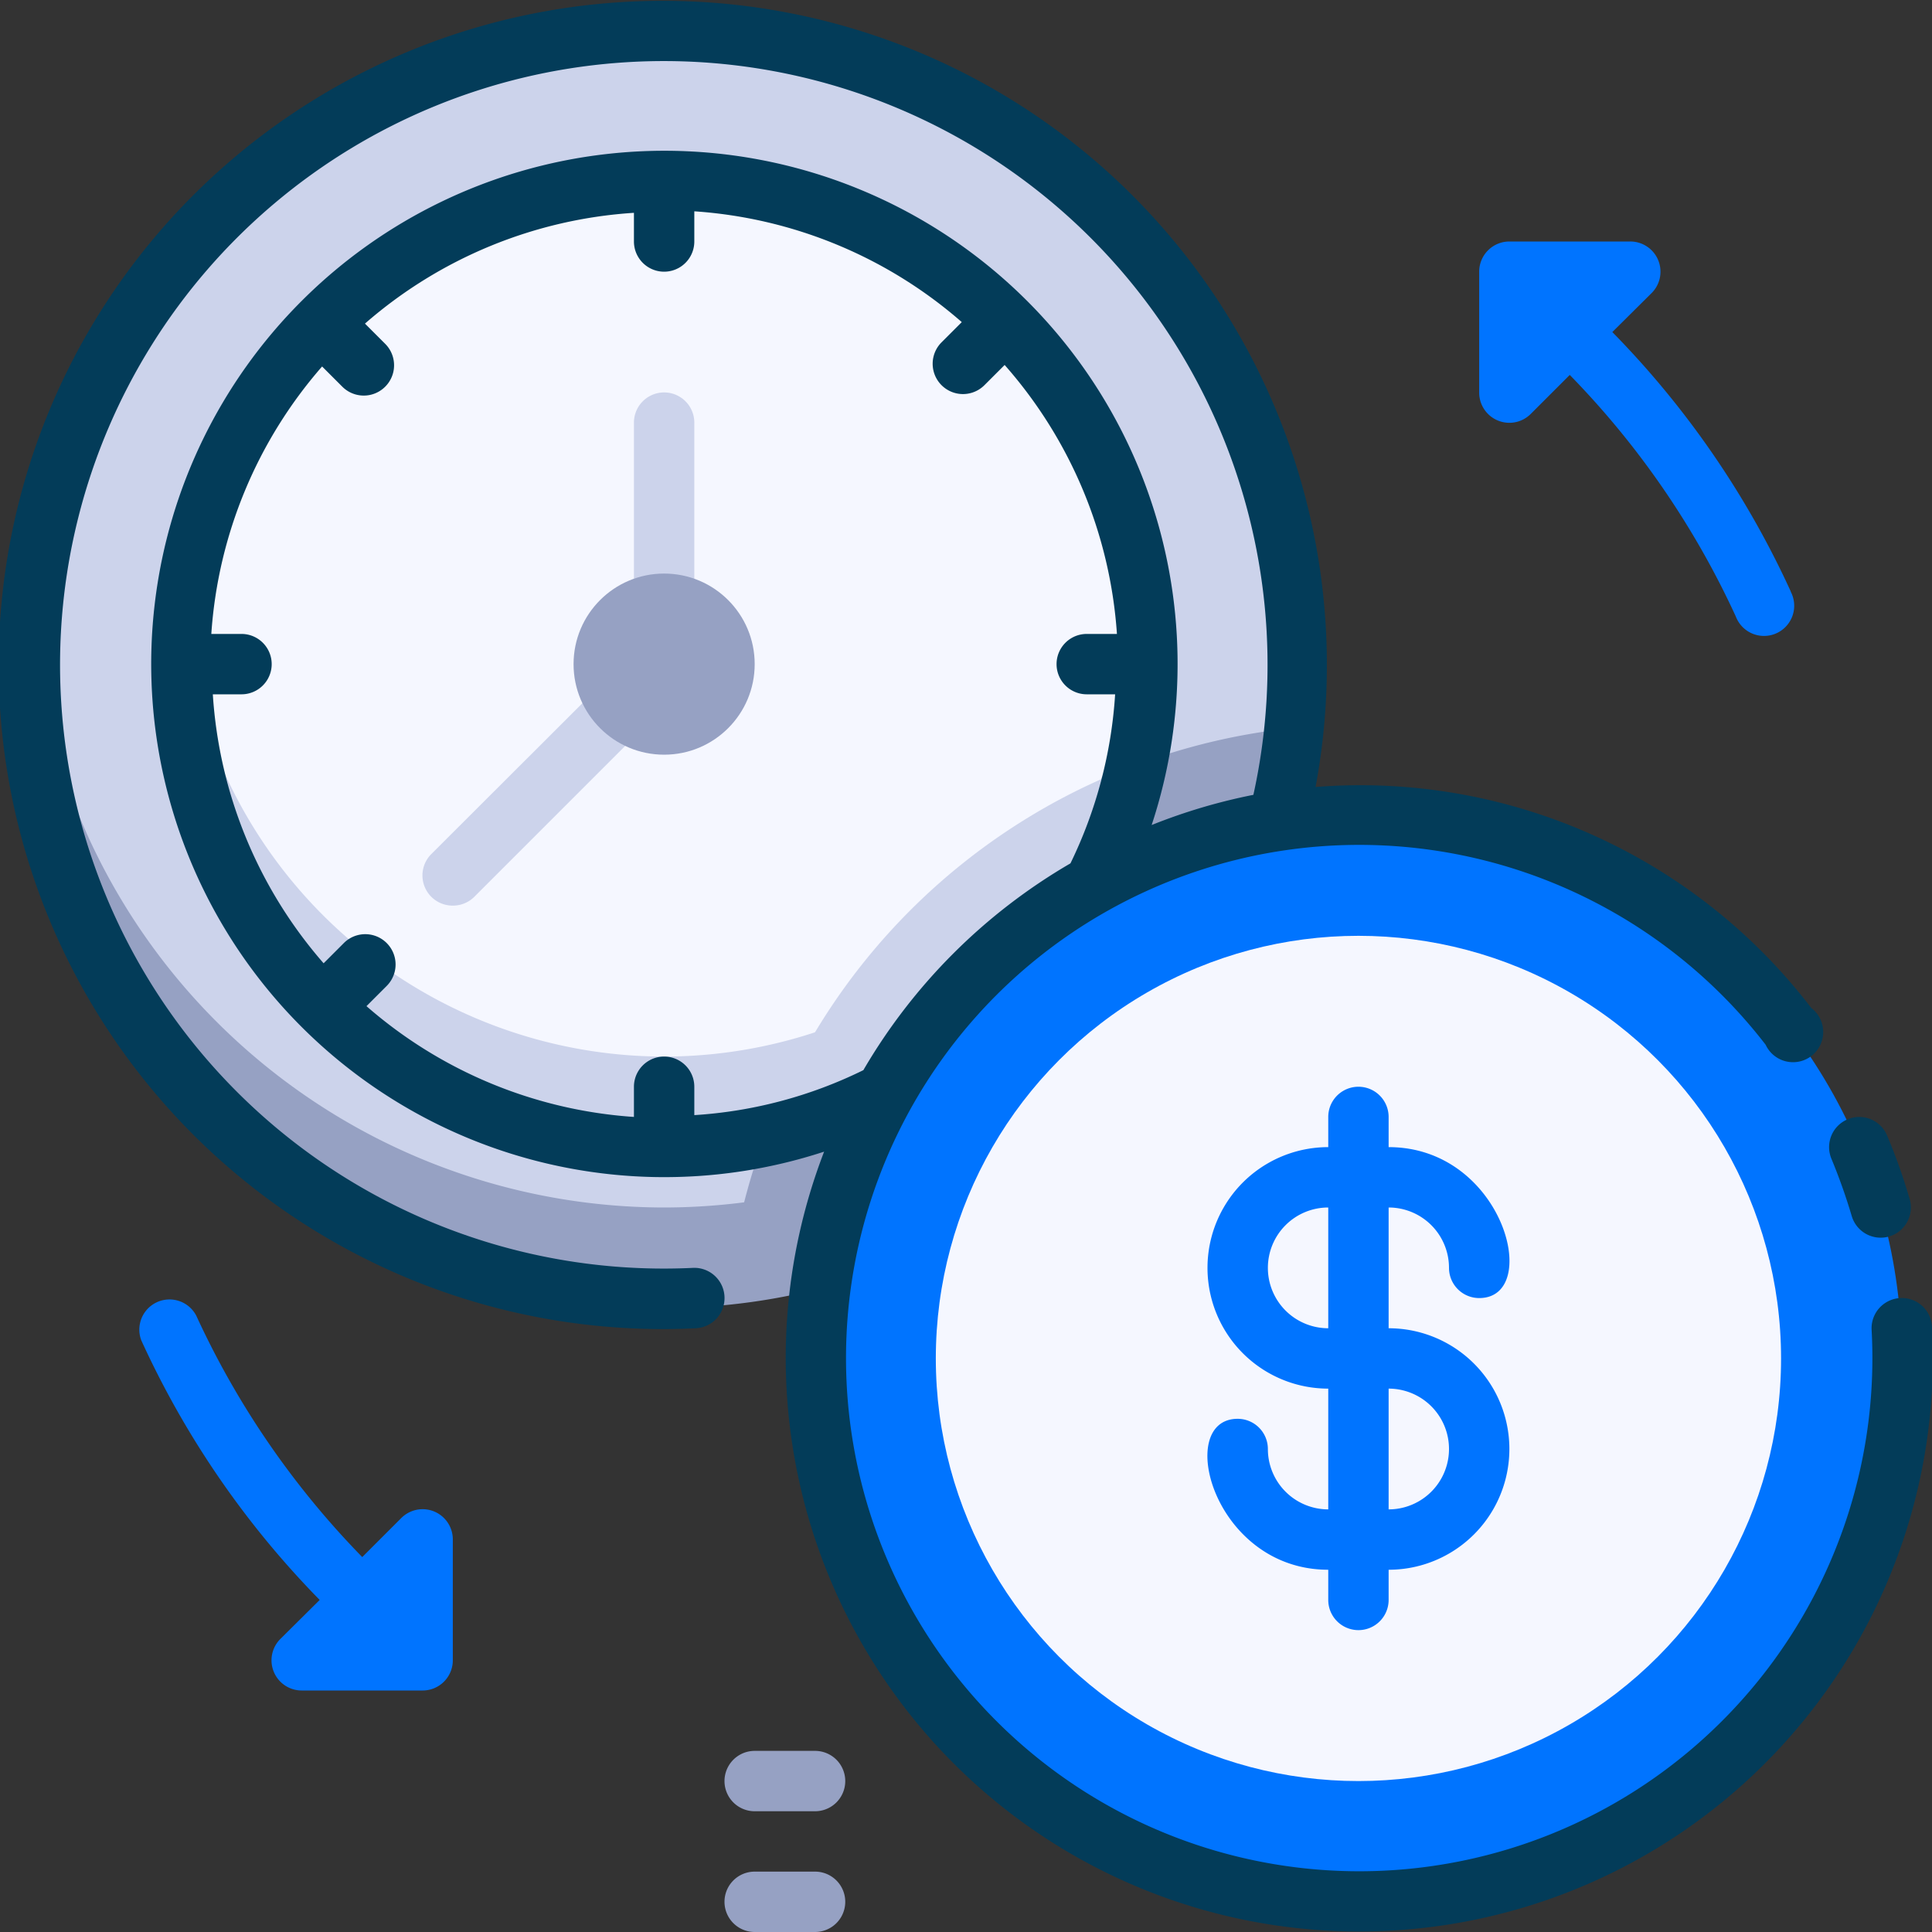
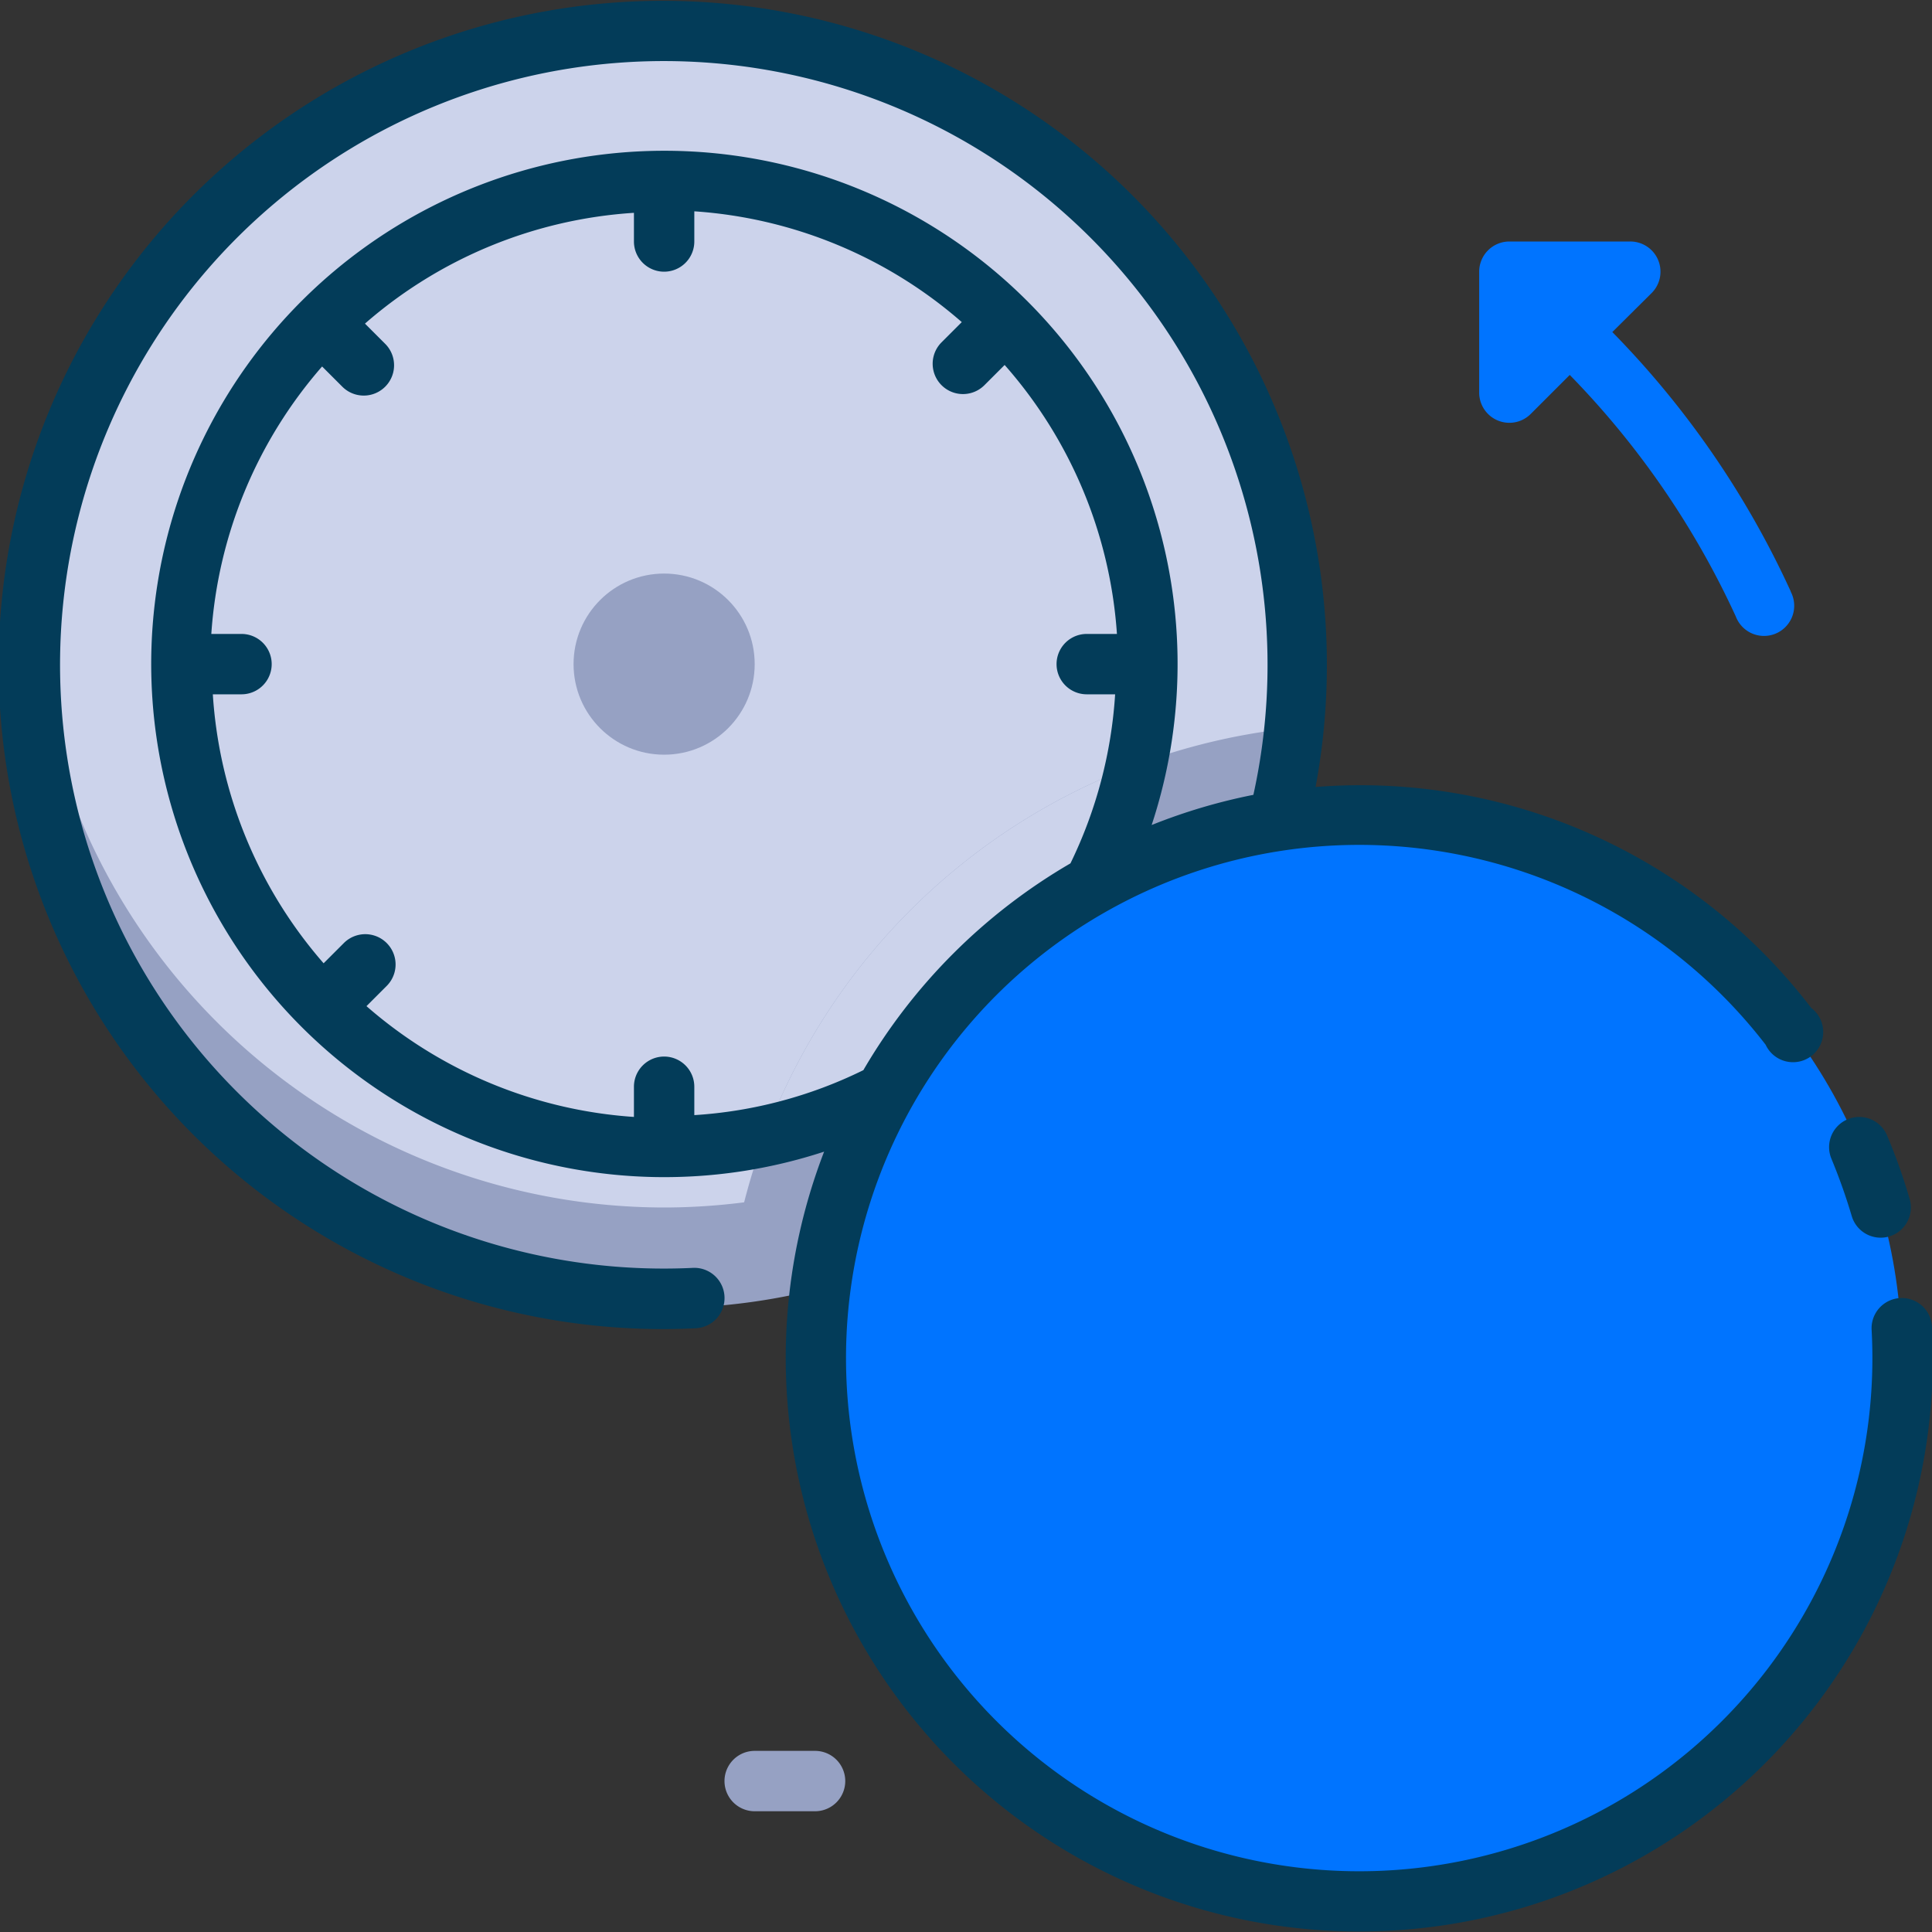
<svg xmlns="http://www.w3.org/2000/svg" height="512" viewBox="0 0 64 64" width="512">
  <rect x="0" y="0" width="64" height="64" fill="#333333" stroke="none" />
  <g id="_4._Time_is_money" data-name="4. Time is money">
    <path d="m43 22a21 21 0 1 1 -21-21 21 21 0 0 1 21 21z" fill="#ccd3eb" />
    <path d="m42.89 24.11a21 21 0 0 1 -18.78 18.78 21 21 0 0 1 18.78-18.78z" fill="#96a1c3" />
    <path d="m22 40a21 21 0 0 1 -20.92-19.5 21 21 0 1 0 41.84 0 21 21 0 0 1 -20.92 19.5z" fill="#96a1c3" />
-     <path d="m38 22a16 16 0 1 1 -16-16 16 16 0 0 1 16 16z" fill="#f5f7ff" />
    <g fill="#ccd3eb">
      <path d="m37.66 25.33a16 16 0 0 1 -12.33 12.33 21 21 0 0 1 12.33-12.33z" />
-       <path d="m22 35a16 16 0 0 1 -15.92-14.5 16 16 0 1 0 31.84 0 16 16 0 0 1 -15.92 14.5z" />
      <path d="m23 14a1 1 0 0 0 -2 0v7.59l-6.71 6.7a1 1 0 0 0 .71 1.71 1 1 0 0 0 .71-.29l7-7a1.05 1.05 0 0 0 .29-.71z" />
    </g>
    <circle cx="22" cy="22" fill="#96a1c3" r="3" />
    <circle cx="45" cy="45" fill="#0074ff" r="18" />
    <path d="m64 43.94a1 1 0 0 0 -2 .12 17 17 0 1 1 -3.51-9.45 1 1 0 1 0 1.51-1.22 18.81 18.81 0 0 0 -16.42-7.32 22 22 0 1 0 -20.53 17.93 1 1 0 0 0 -.1-2 20 20 0 1 1 18.57-15.67 18.92 18.92 0 0 0 -3.37 1 17 17 0 1 0 -10.85 10.82 19 19 0 1 0 36.7 5.79zm-41-7v-.94a1 1 0 0 0 -2 0v1a15 15 0 0 1 -8.86-3.67l.67-.67a1 1 0 1 0 -1.42-1.42l-.67.67a15 15 0 0 1 -3.67-8.91h.95a1 1 0 0 0 0-2h-1a15 15 0 0 1 3.67-8.86l.67.67a1 1 0 1 0 1.42-1.42l-.67-.67a15 15 0 0 1 8.91-3.67v.95a1 1 0 0 0 2 0v-1a15 15 0 0 1 8.86 3.67l-.67.67a1 1 0 1 0 1.42 1.42l.67-.67a15 15 0 0 1 3.72 8.91h-1a1 1 0 0 0 0 2h.94a14.92 14.92 0 0 1 -1.48 5.6 19 19 0 0 0 -6.86 6.85 14.75 14.75 0 0 1 -5.6 1.49z" fill="#033c59" />
-     <path d="m61.34 40.28a1 1 0 1 0 1.92-.56 18.84 18.84 0 0 0 -.75-2.11 1 1 0 0 0 -1.31-.53 1 1 0 0 0 -.53 1.31 19.18 19.18 0 0 1 .67 1.89z" fill="#033c59" />
-     <circle cx="45" cy="45" fill="#f5f7ff" r="14" />
+     <path d="m61.34 40.28a1 1 0 1 0 1.92-.56 18.84 18.84 0 0 0 -.75-2.11 1 1 0 0 0 -1.31-.53 1 1 0 0 0 -.53 1.31 19.18 19.18 0 0 1 .67 1.89" fill="#033c59" />
    <path d="m46 44v-4a2 2 0 0 1 2 2 1 1 0 0 0 1 1c2.1 0 .81-5-3-5v-1a1 1 0 0 0 -2 0v1a4 4 0 0 0 0 8v4a2 2 0 0 1 -2-2 1 1 0 0 0 -1-1c-2.1 0-.81 5 3 5v1a1 1 0 0 0 2 0v-1a4 4 0 0 0 0-8zm-4-2a2 2 0 0 1 2-2v4a2 2 0 0 1 -2-2zm4 8v-4a2 2 0 0 1 0 4z" fill="#0074ff" />
    <path d="m59.32 19.59a30.13 30.13 0 0 0 -5.91-8.59l1.3-1.29a1 1 0 0 0 -.71-1.71h-4a1 1 0 0 0 -1 1v4a1 1 0 0 0 1.71.71l1.29-1.29a28.41 28.41 0 0 1 5.5 8 1 1 0 1 0 1.82-.82z" fill="#0074ff" />
-     <path d="m13.29 50.29-1.29 1.29a28.41 28.41 0 0 1 -5.5-8 1 1 0 0 0 -1.82.82 30.13 30.13 0 0 0 5.91 8.6l-1.3 1.29a1 1 0 0 0 .71 1.71h4a1 1 0 0 0 1-1v-4a1 1 0 0 0 -1.71-.71z" fill="#0074ff" />
-     <path d="m27 62h-2a1 1 0 0 0 0 2h2a1 1 0 0 0 0-2z" fill="#96a1c3" />
    <path d="m25 60h2a1 1 0 0 0 0-2h-2a1 1 0 0 0 0 2z" fill="#96a1c3" />
  </g>
</svg>